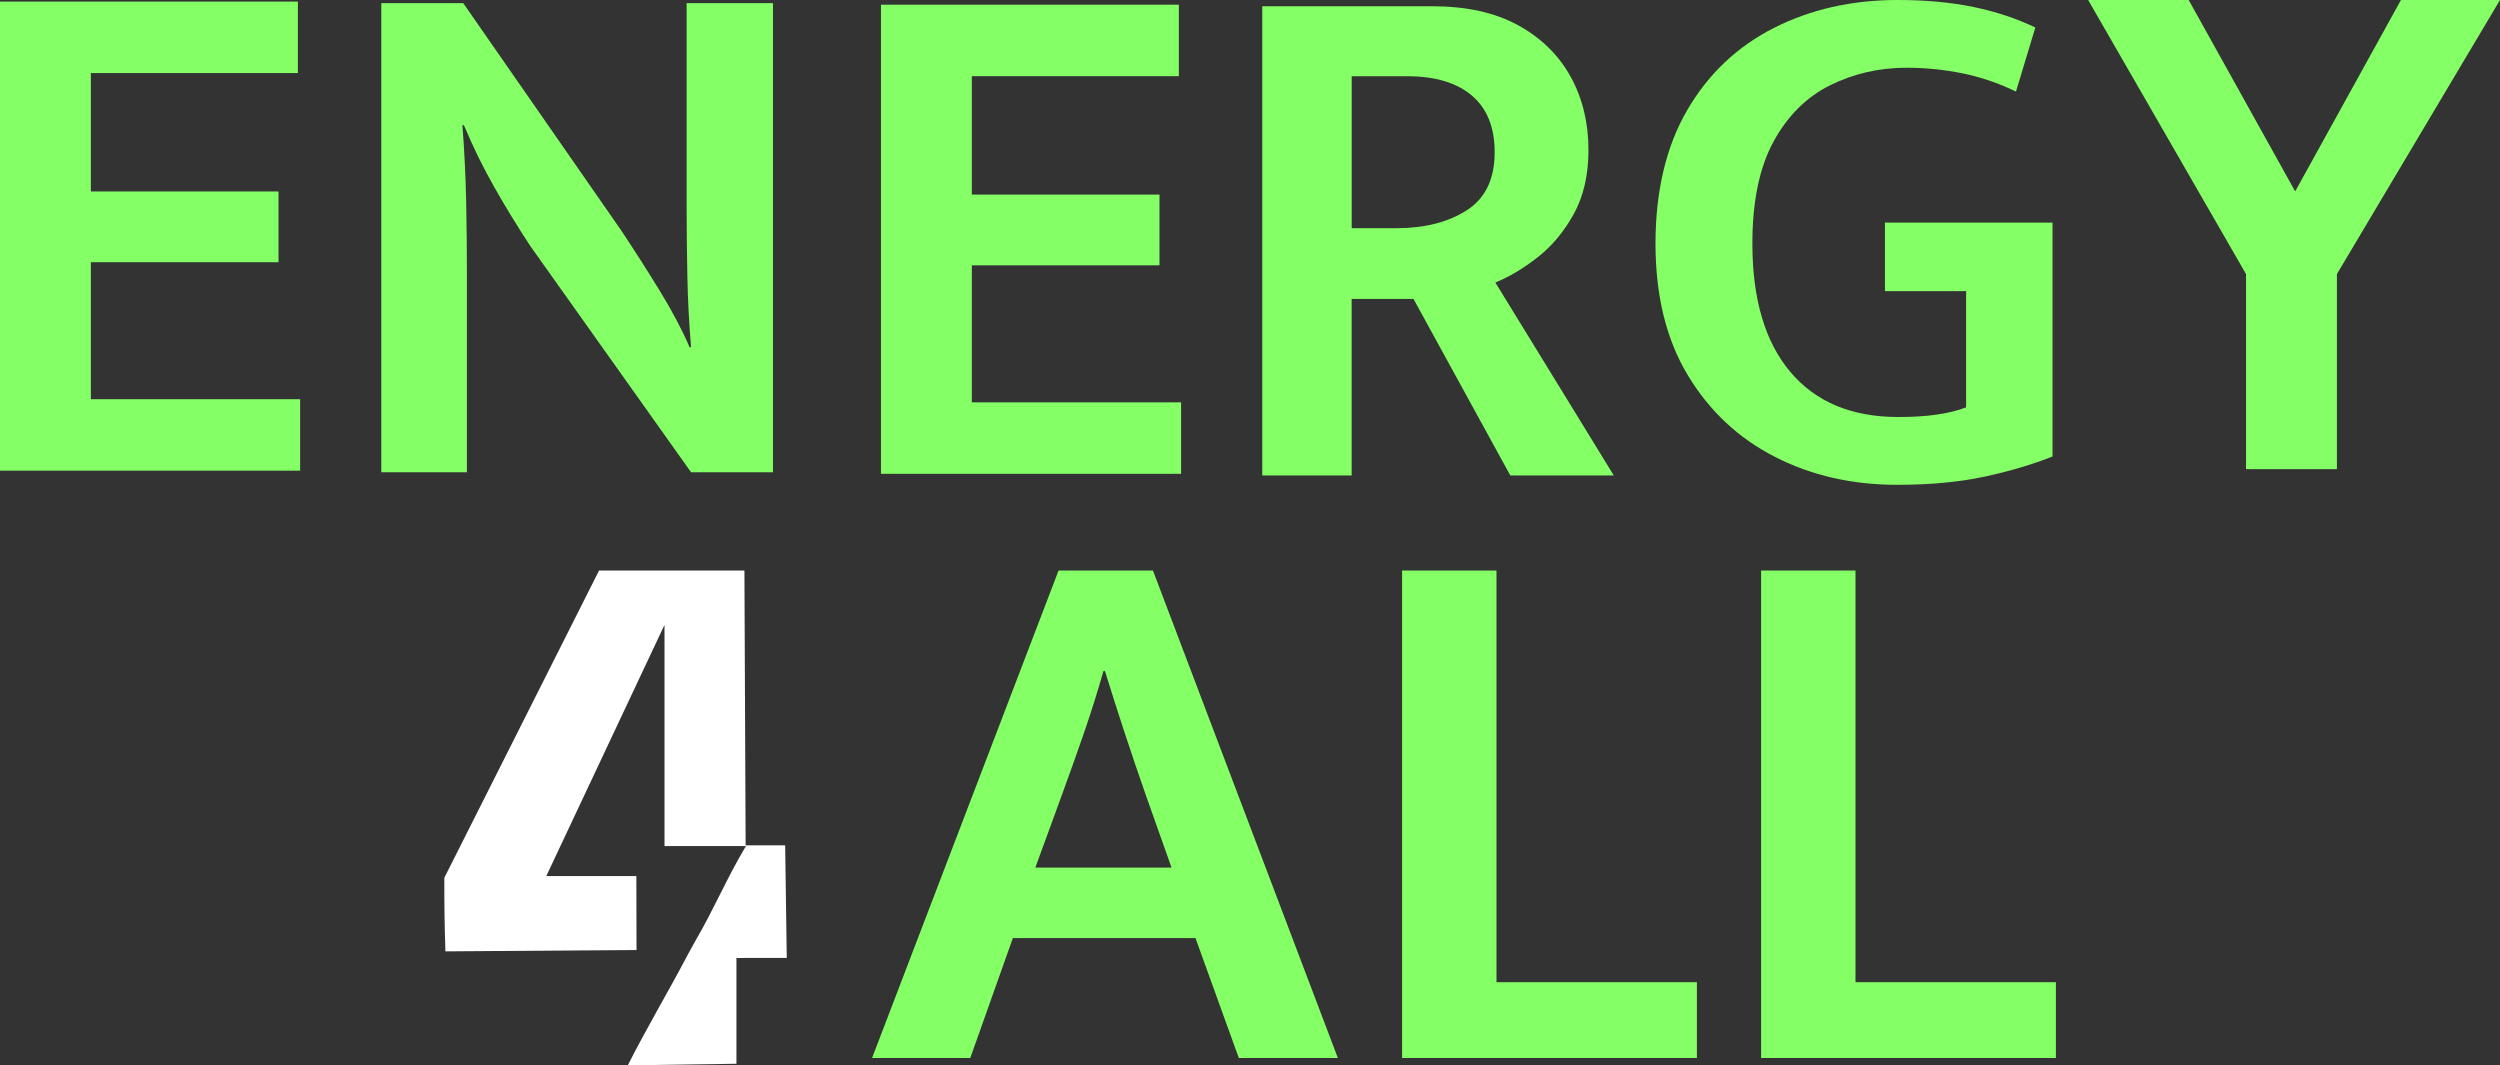
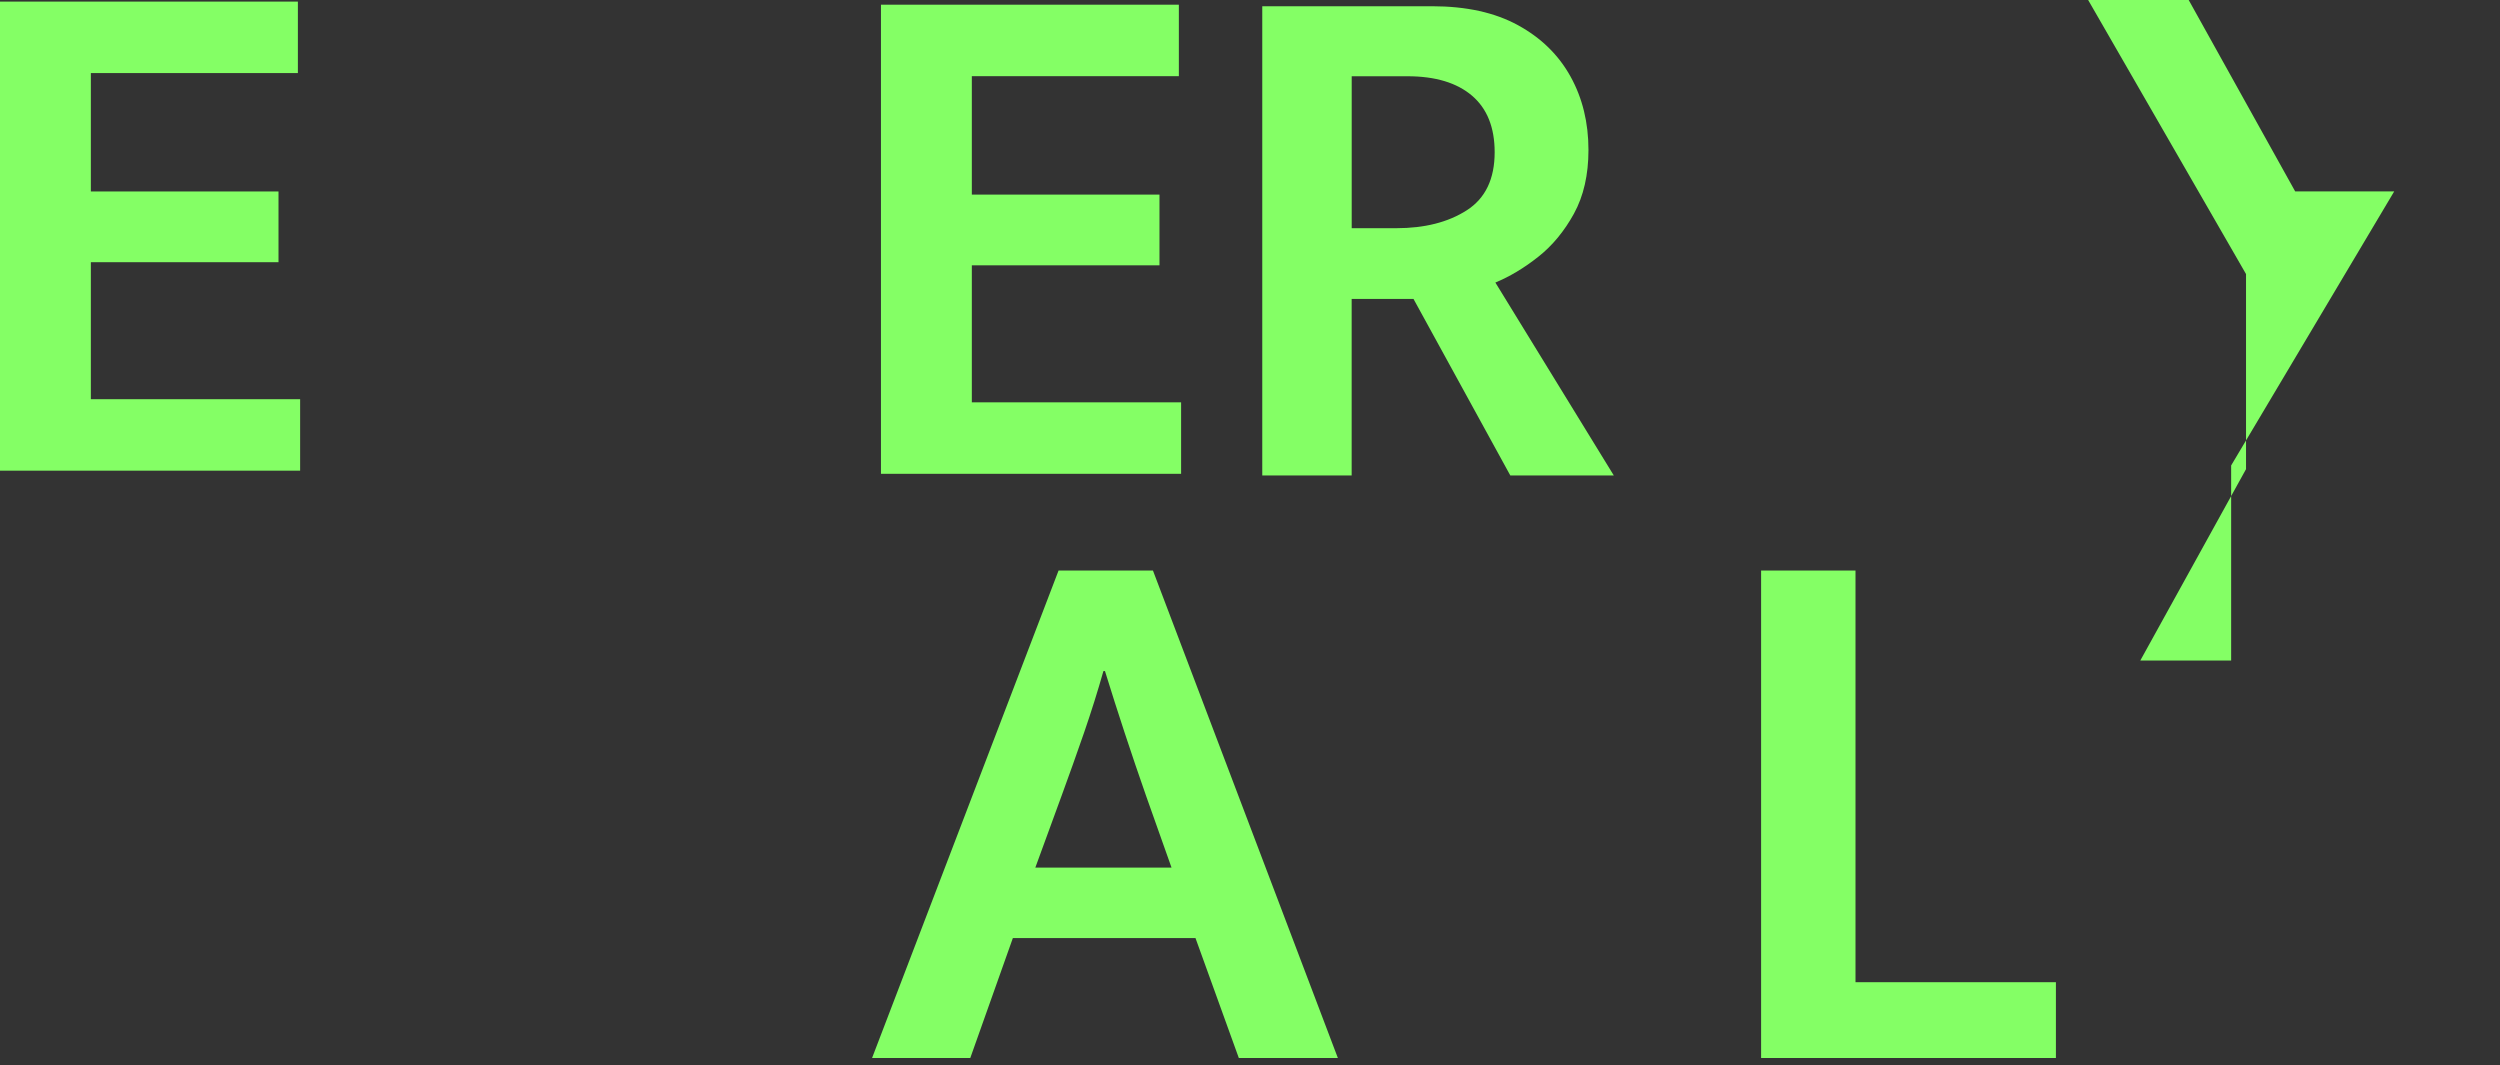
<svg xmlns="http://www.w3.org/2000/svg" id="Laag_2" data-name="Laag 2" viewBox="0 0 601.24 256.21">
  <rect x="0" y="0" width="601.24" height="256.21" fill="#333333" stroke="none" />
  <defs>
    <style> .cls-1 { fill: #fff; } .cls-2 { fill: #84ff65; } </style>
  </defs>
  <g id="Laag_1-2" data-name="Laag 1">
    <g>
      <g>
        <path class="cls-2" d="M0,113.21V.38h71.64v17.19H21.85v28.48h45.13v17.01H21.85v32.95h50.33v17.19H0Z" />
-         <path class="cls-2" d="M91.7,113.59V.75h19.7l37.97,54.63c3.1,4.66,6.18,9.46,9.22,14.42,3.04,4.96,5.46,9.52,7.25,13.7h.36c-.48-5.61-.78-11.28-.89-17.01-.12-5.73-.18-11.46-.18-17.19V.75h20.77v112.83h-19.7l-38.69-54.45c-2.99-4.54-5.85-9.22-8.6-14.06-2.75-4.84-5.19-9.82-7.34-14.96h-.36c.48,6.21.77,12.3.9,18.27.12,5.97.18,12,.18,18.09v47.1h-20.6Z" />
        <path class="cls-2" d="M211.87,113.96V1.13h71.64v17.19h-49.79v28.48h45.13v17.01h-45.13v32.95h50.33v17.19h-72.18Z" />
        <path class="cls-2" d="M303.57,114.34V1.5h40.83c8.24,0,15.13,1.52,20.69,4.57,5.55,3.04,9.76,7.16,12.63,12.36,2.87,5.19,4.3,11.08,4.3,17.64,0,5.97-1.17,11.08-3.49,15.31-2.33,4.24-5.19,7.7-8.6,10.39-3.4,2.69-6.84,4.75-10.3,6.18l28.48,46.39h-24.89l-23.28-42.45h-14.87v42.45h-21.49ZM325.06,54.88h10.75c6.81,0,12.45-1.43,16.93-4.3,4.48-2.87,6.72-7.52,6.72-13.97,0-5.97-1.82-10.51-5.46-13.61-3.64-3.1-8.81-4.66-15.49-4.66h-13.43v36.54Z" />
-         <path class="cls-2" d="M456.34,116.6c-10.87,0-20.69-2.24-29.46-6.72-8.78-4.48-15.76-11.01-20.95-19.61-5.19-8.6-7.79-19.16-7.79-31.7s2.54-23.34,7.61-32.06c5.07-8.71,12.03-15.31,20.87-19.79,8.84-4.48,18.75-6.72,29.73-6.72,6.81,0,12.92.57,18.36,1.7,5.43,1.14,10.36,2.78,14.78,4.92l-4.66,15.4c-4.18-2.03-8.48-3.49-12.89-4.39-4.42-.89-8.9-1.34-13.43-1.34-6.57,0-12.69,1.4-18.36,4.21-5.67,2.81-10.21,7.31-13.61,13.52-3.4,6.21-5.1,14.39-5.1,24.54,0,13.37,3.04,23.67,9.13,30.89,6.09,7.23,14.75,10.84,25.97,10.84,6.92,0,12.36-.77,16.3-2.33v-27.94h-19.52v-16.48h40.3v56.24c-4.78,1.91-10.21,3.52-16.3,4.84-6.09,1.31-13.07,1.97-20.96,1.97Z" />
-         <path class="cls-2" d="M540.16,112.83v-46.92L502.19,0h24.18l25.61,46.03L577.42,0h23.82l-39.22,65.91v46.92h-21.85Z" />
+         <path class="cls-2" d="M540.16,112.83v-46.92L502.19,0h24.18l25.61,46.03h23.82l-39.22,65.91v46.92h-21.85Z" />
      </g>
      <g>
        <g>
          <path class="cls-2" d="M209.73,254.44l44.85-117.23h22.7l44.47,117.23h-23.82l-10.42-28.84h-43.92l-10.24,28.84h-23.63ZM249,208.66h32.75l-6.14-17.31c-1.74-4.96-3.44-9.98-5.12-15.07-1.67-5.09-3.26-10.05-4.75-14.89h-.37c-1.37,4.84-2.92,9.77-4.65,14.8-1.74,5.02-3.54,10.08-5.4,15.16l-6.33,17.31Z" />
-           <path class="cls-2" d="M337.2,254.44v-117.23h22.7v99h48.2v18.24h-70.9Z" />
          <path class="cls-2" d="M423.54,254.44v-117.23h22.7v99h48.2v18.24h-70.9Z" />
        </g>
        <g id="mvtlVZ">
-           <path class="cls-1" d="M165.3,229.8c-4.65,8.86-9.81,17.46-14.32,26.41l26.13-.38v-25.43s2.57-.02,2.59-.02h9.51l-.38-27.09h-9.51l-.29-66.08h-34.96l-37.21,73.89c-.01,6.86.05,11.17.26,17.7l45.96-.33-.04-17.78h-21.66s28.43-60.41,28.43-60.41v52.73c0,.06,0,.26.01.46h19.58s-.32.54-.32.54c-4.24,7.13-7.55,14.94-11.75,22.09l-2.05,3.72Z" />
-         </g>
+           </g>
      </g>
    </g>
  </g>
</svg>